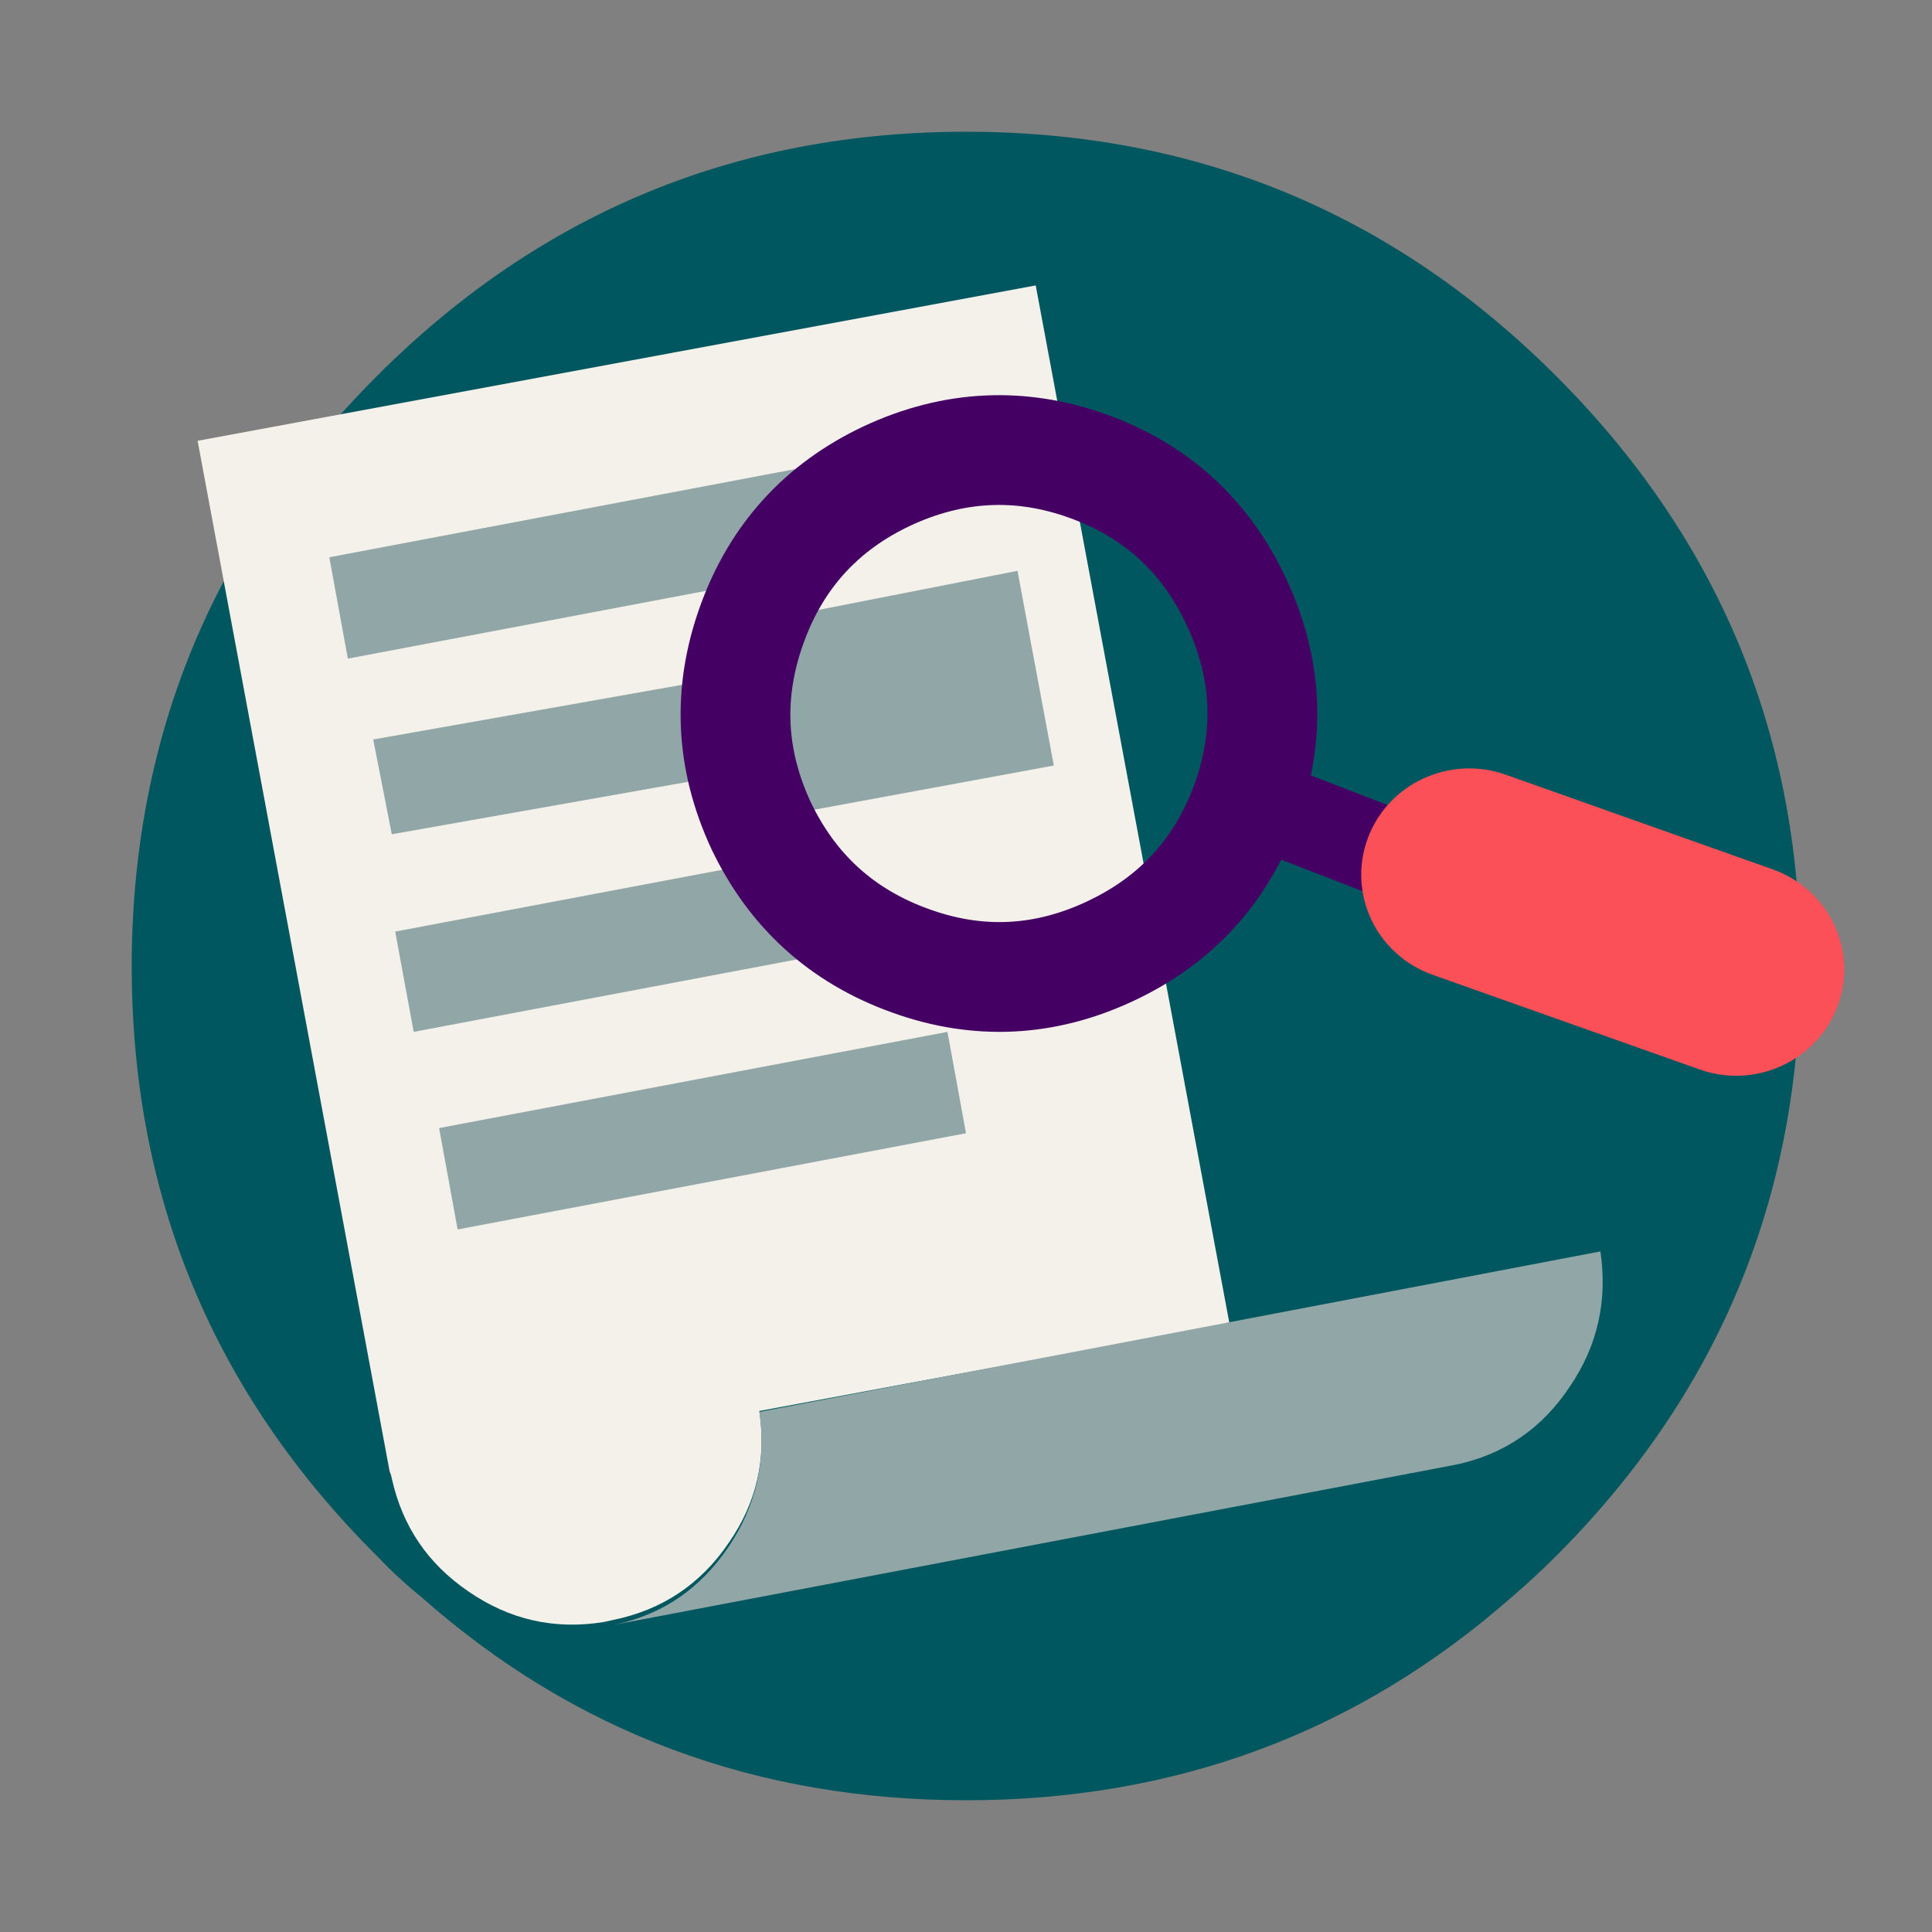
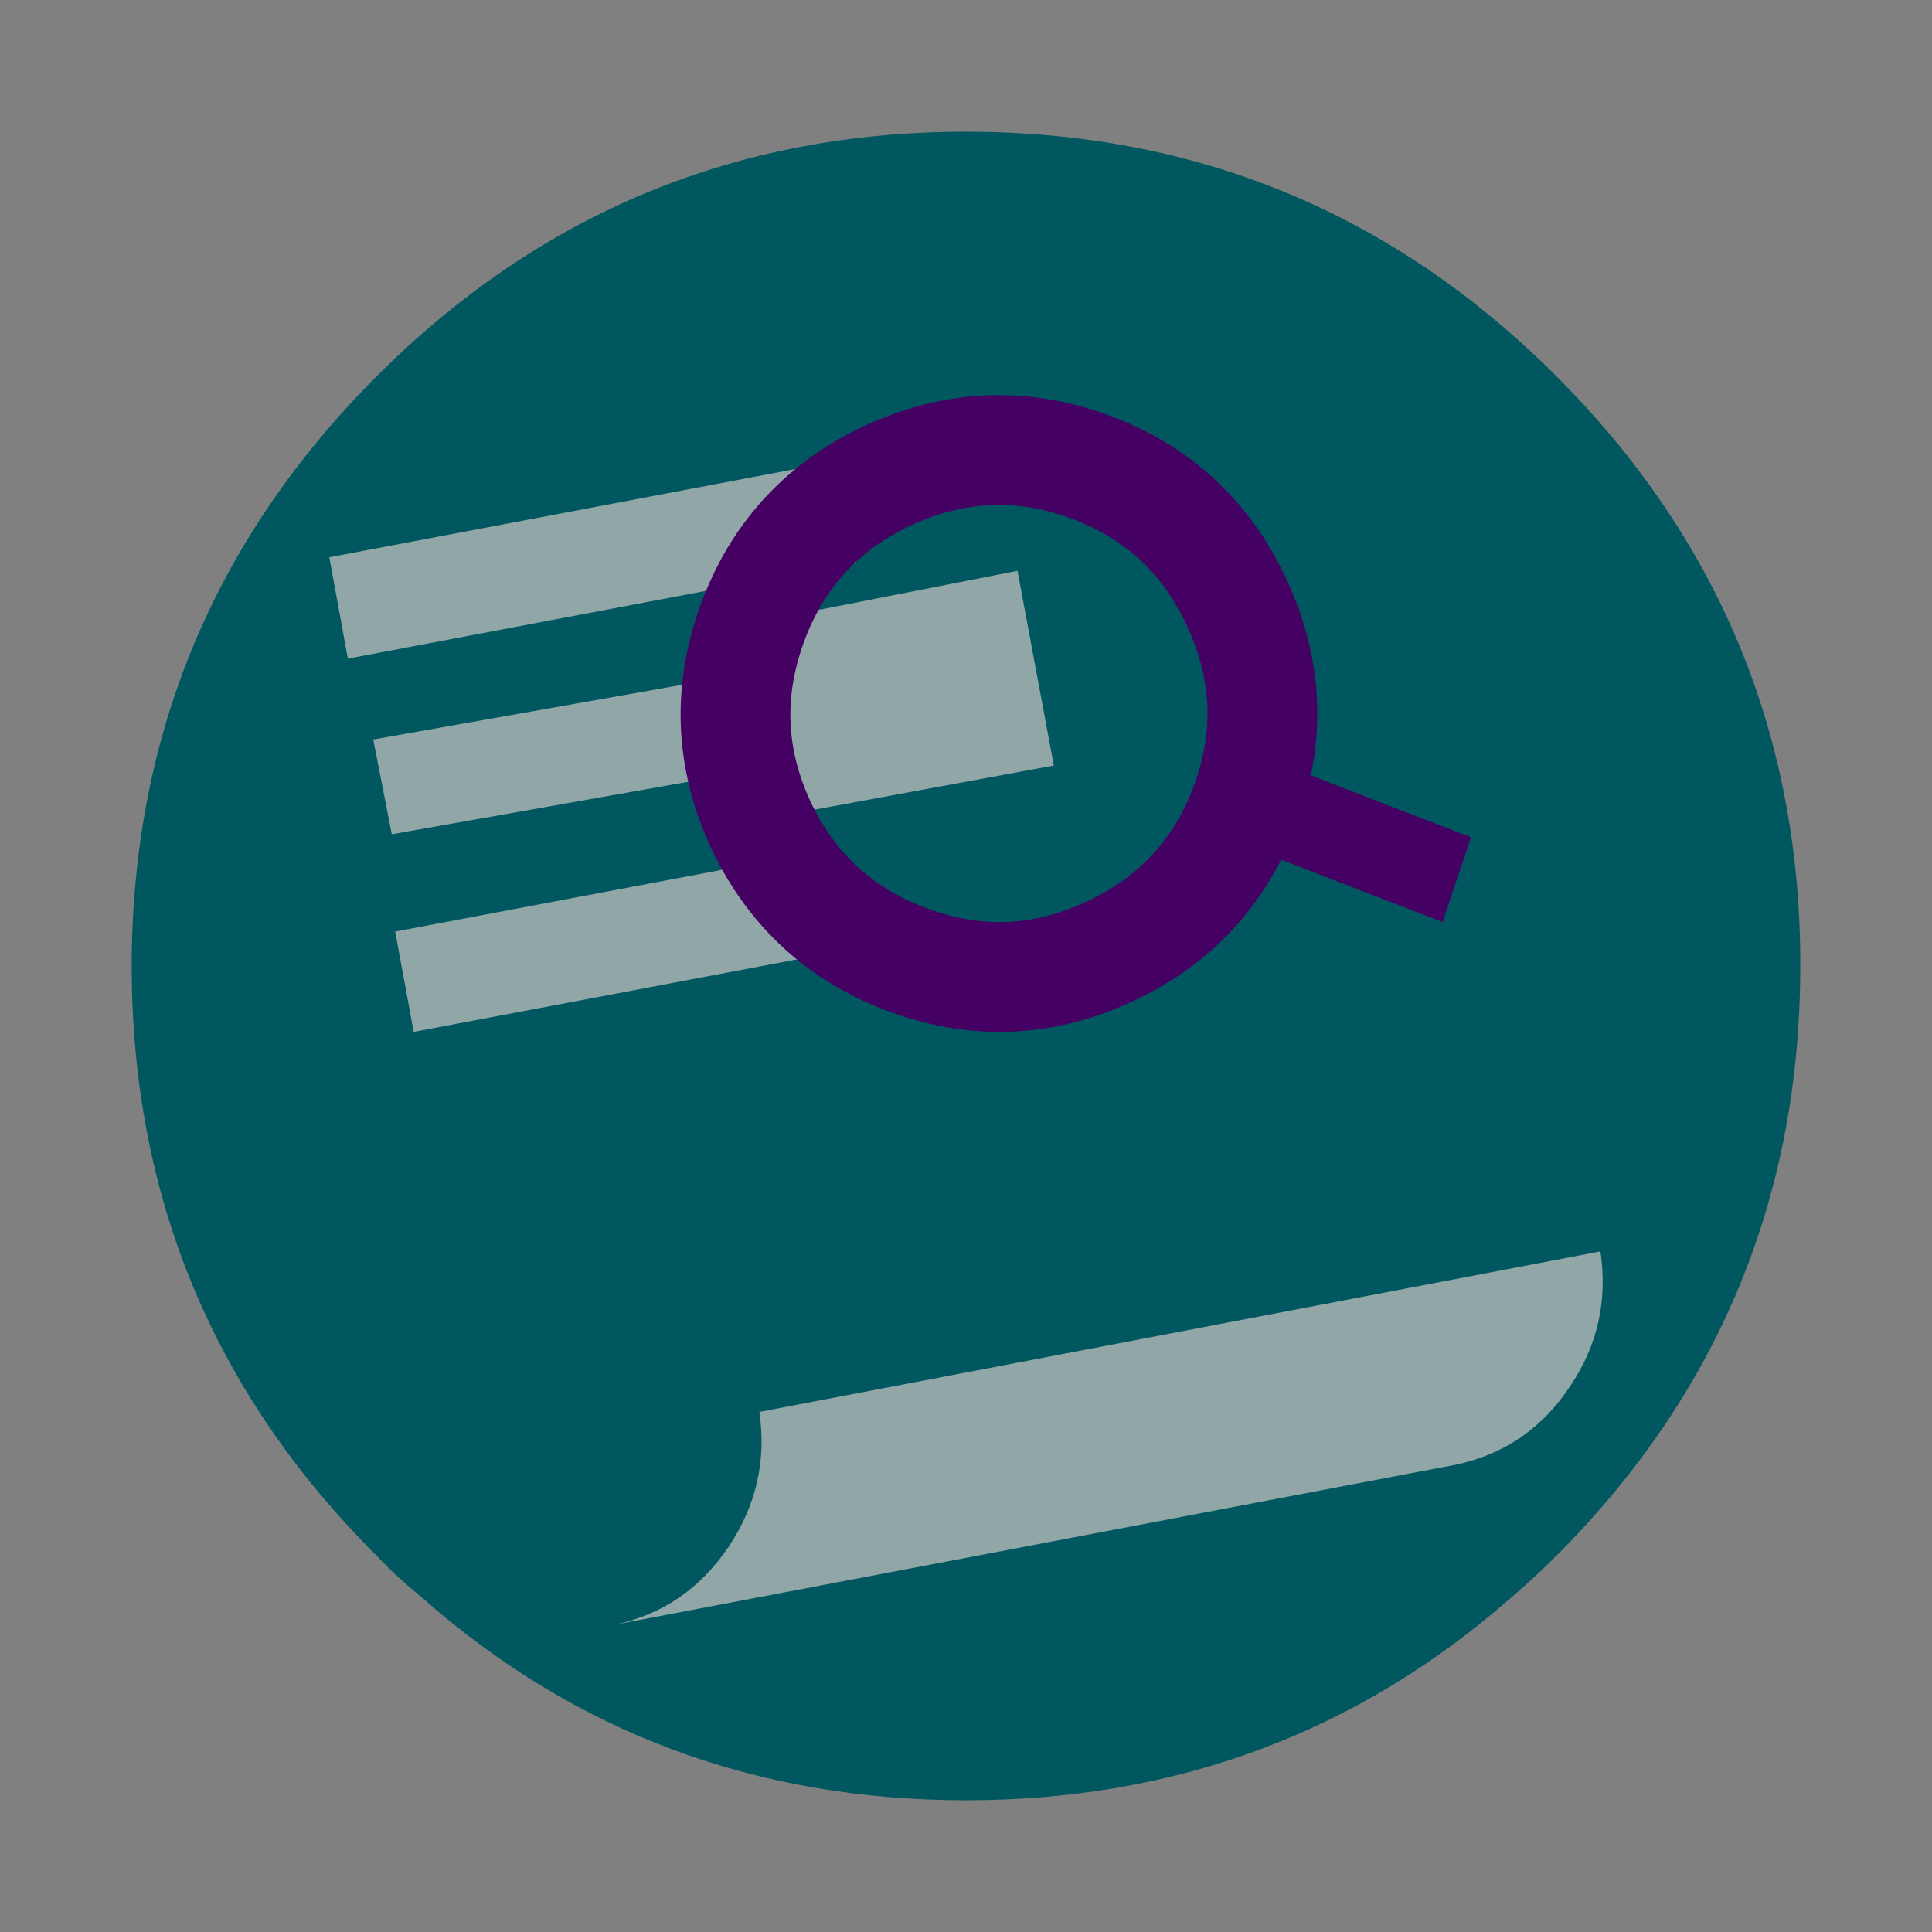
<svg xmlns="http://www.w3.org/2000/svg" width="108" height="108" viewBox="0 0 108 108" fill="none">
  <rect x="0" y="0" width="108" height="108" fill="#808080" stroke="none" />
  <path fill-rule="evenodd" clip-rule="evenodd" d="M100.636 53.568C100.554 40.884 96.003 30.033 86.985 21.015C77.884 11.914 66.89 7.364 54 7.364C41.151 7.364 30.177 11.914 21.076 21.015C12.058 30.033 7.487 40.884 7.363 53.568V54C7.363 66.889 11.934 77.885 21.076 86.985C21.858 87.809 22.682 88.57 23.547 89.271C32.112 96.847 42.263 100.636 54 100.636C65.736 100.636 75.907 96.847 84.514 89.271C85.338 88.57 86.162 87.809 86.985 86.985C96.086 77.885 100.636 66.889 100.636 54V53.568Z" fill="#00575F" />
-   <path fill-rule="evenodd" clip-rule="evenodd" d="M21.908 82.674C22.501 85.321 23.906 87.406 26.184 88.963C28.494 90.551 30.991 91.112 33.738 90.675L34.019 90.613L34.3 90.551C37.015 89.991 39.169 88.558 40.73 86.255C42.291 84.013 42.852 81.553 42.447 78.876L68.728 73.988L57.897 15.955L11.046 24.641L21.784 82.27C21.846 82.394 21.877 82.519 21.908 82.674Z" fill="#F4F0EA" />
  <path fill-rule="evenodd" clip-rule="evenodd" d="M87.762 77.501C89.31 75.218 89.868 72.713 89.465 69.955L68.527 73.95L42.448 78.928C42.851 81.655 42.262 84.16 40.745 86.443C39.165 88.789 37.059 90.248 34.364 90.818L81.381 81.877C84.076 81.306 86.213 79.847 87.762 77.501Z" fill="#91A7A7" />
-   <path d="M33.247 90.818L33.249 90.827L33.139 90.852L33.137 90.843L33.247 90.818Z" fill="#D29480" />
-   <path fill-rule="evenodd" clip-rule="evenodd" d="M54 63.349L52.964 57.682L24.546 63.06L25.582 68.727L54 63.349Z" fill="#91A7A7" />
  <path fill-rule="evenodd" clip-rule="evenodd" d="M47.864 31.44L46.828 25.773L18.409 31.151L19.445 36.818L47.864 31.44Z" fill="#91A7A7" />
  <path fill-rule="evenodd" clip-rule="evenodd" d="M45.41 53.469L44.377 47.864L22.092 52.076L23.125 57.682L45.41 53.469Z" fill="#91A7A7" />
  <path fill-rule="evenodd" clip-rule="evenodd" d="M40.501 43.344L39.464 38.045L20.864 41.338L21.901 46.636L40.501 43.344Z" fill="#91A7A7" />
  <path fill-rule="evenodd" clip-rule="evenodd" d="M58.909 42.793L56.879 31.909L41.727 34.886L44.727 45.409L58.909 42.793Z" fill="#91A7A7" />
  <path fill-rule="evenodd" clip-rule="evenodd" d="M71.901 32.358C69.845 27.938 66.452 24.834 61.879 23.18C57.329 21.533 52.726 21.758 48.29 23.826C43.885 25.896 40.794 29.295 39.145 33.864C37.496 38.433 37.7 43.01 39.773 47.467C41.877 51.871 45.277 54.953 49.857 56.596C54.4 58.239 58.975 58.014 63.383 55.942C67.785 53.872 70.868 50.504 72.545 45.922C74.195 41.352 73.97 36.771 71.901 32.358ZM44.918 35.95C46.015 32.908 47.967 30.761 50.889 29.386C53.857 28.002 56.776 27.859 59.793 28.951C62.833 30.052 64.97 32.008 66.341 34.957C67.726 37.915 67.868 40.803 66.778 43.823C65.661 46.876 63.715 49.004 60.775 50.387C57.833 51.771 54.95 51.913 51.936 50.822C48.876 49.723 46.726 47.775 45.317 44.833C43.948 41.878 43.821 38.992 44.918 35.95Z" fill="#440063" />
  <path d="M67.5 46.467L69.088 41.727L82.227 46.806L80.64 51.545L67.5 46.467Z" fill="#440063" />
-   <path d="M80.085 54.492C76.948 53.379 75.321 49.974 76.451 46.886C77.58 43.797 81.039 42.196 84.176 43.308L99.099 48.599C102.236 49.712 103.863 53.117 102.733 56.205C101.603 59.294 98.144 60.895 95.008 59.783L80.085 54.492Z" fill="#FB5058" />
</svg>